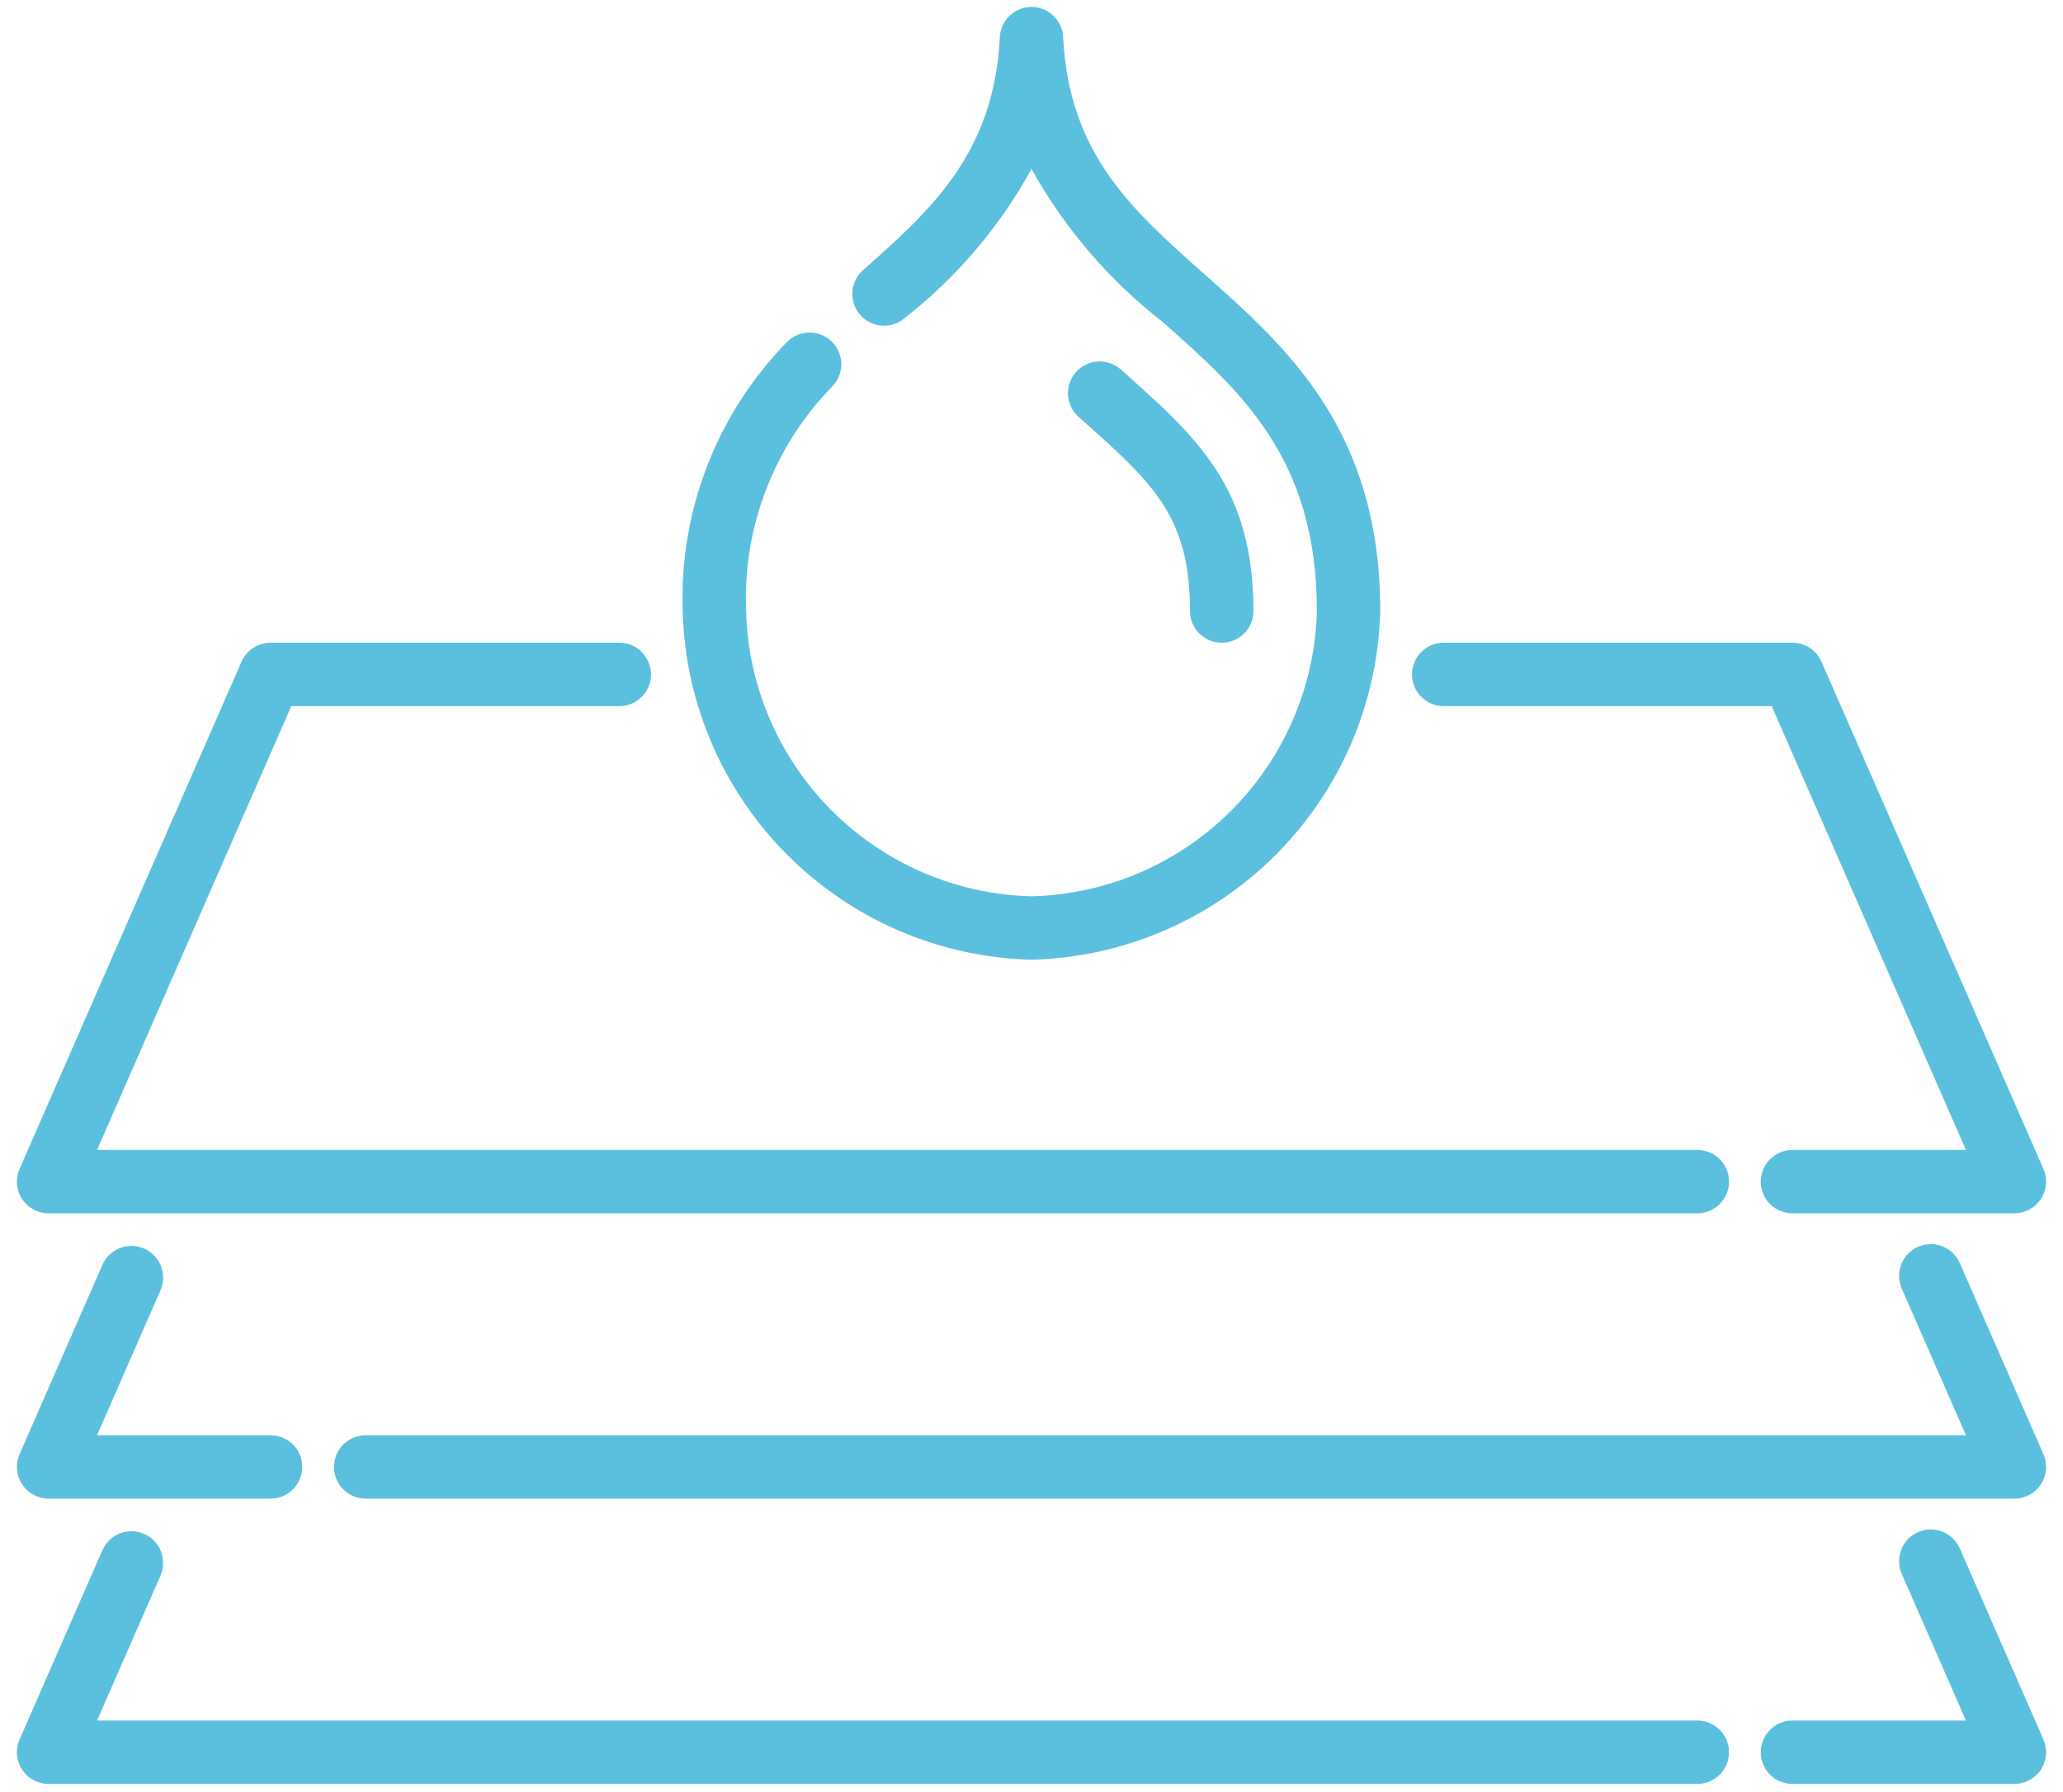
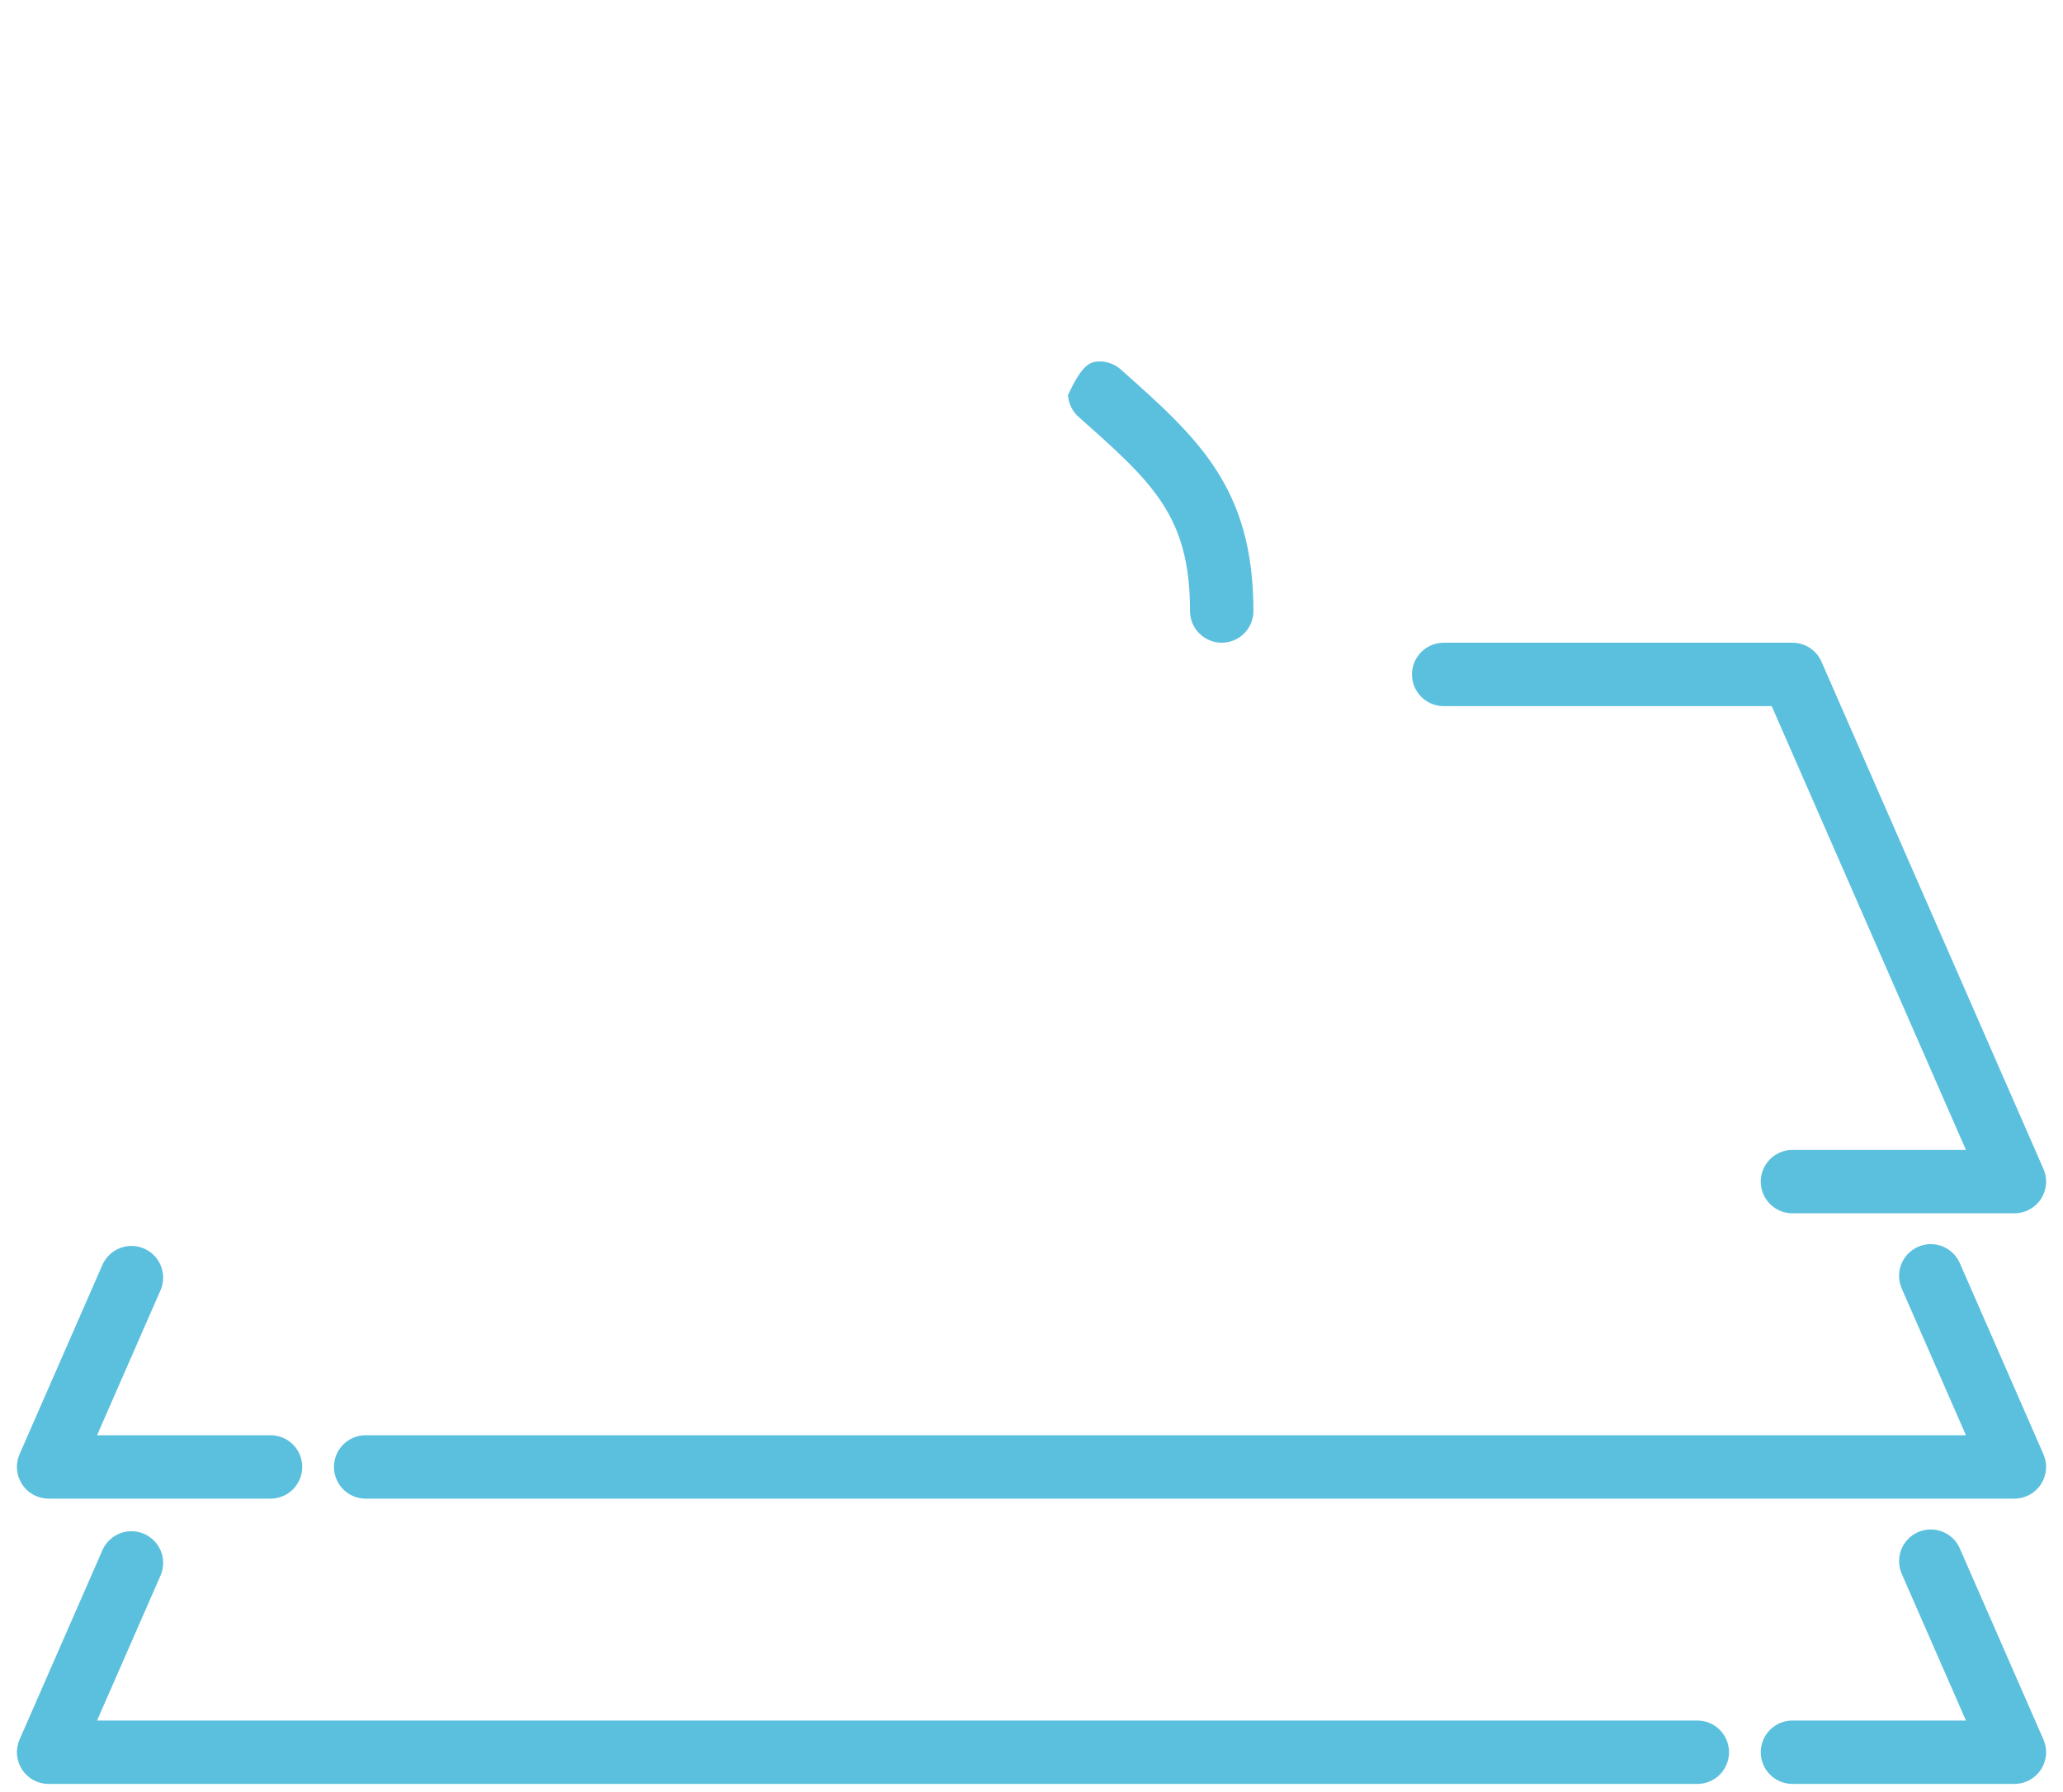
<svg xmlns="http://www.w3.org/2000/svg" width="61" height="53" viewBox="0 0 61 53" fill="none">
-   <path d="M50.188 35.883H1.437C1.281 35.883 1.128 35.844 0.991 35.77C0.854 35.696 0.738 35.589 0.653 35.459C0.568 35.329 0.516 35.179 0.503 35.024C0.49 34.869 0.516 34.713 0.578 34.571L7.141 19.57C7.214 19.403 7.334 19.261 7.486 19.161C7.639 19.061 7.817 19.008 8 19.008H18.312C18.561 19.008 18.799 19.107 18.975 19.282C19.151 19.458 19.25 19.697 19.25 19.945C19.25 20.194 19.151 20.432 18.975 20.608C18.799 20.784 18.561 20.883 18.312 20.883H8.613L2.87 34.008H50.188C50.436 34.008 50.675 34.107 50.851 34.283C51.026 34.458 51.125 34.697 51.125 34.946C51.125 35.194 51.026 35.433 50.851 35.608C50.675 35.784 50.436 35.883 50.188 35.883Z" fill="#5BC0DE" />
  <path d="M59.563 35.883H53C52.752 35.883 52.513 35.784 52.337 35.608C52.162 35.433 52.063 35.194 52.063 34.946C52.063 34.697 52.162 34.458 52.337 34.283C52.513 34.107 52.752 34.008 53 34.008H58.13L52.387 20.883H42.688C42.439 20.883 42.201 20.784 42.025 20.608C41.849 20.432 41.75 20.194 41.75 19.945C41.75 19.697 41.849 19.458 42.025 19.282C42.201 19.107 42.439 19.008 42.688 19.008H53C53.183 19.008 53.361 19.061 53.514 19.161C53.666 19.261 53.786 19.403 53.859 19.57L60.422 34.571C60.484 34.713 60.51 34.869 60.497 35.024C60.484 35.179 60.432 35.329 60.347 35.459C60.262 35.589 60.145 35.696 60.009 35.77C59.872 35.844 59.719 35.883 59.563 35.883Z" fill="#5BC0DE" />
  <path d="M8 44.321H1.437C1.281 44.321 1.128 44.282 0.991 44.208C0.854 44.134 0.738 44.027 0.653 43.896C0.568 43.766 0.516 43.617 0.503 43.462C0.49 43.307 0.516 43.151 0.578 43.008L3.039 37.383C3.144 37.163 3.33 36.992 3.558 36.907C3.786 36.821 4.038 36.828 4.262 36.925C4.485 37.023 4.662 37.203 4.754 37.429C4.846 37.654 4.847 37.907 4.757 38.133L2.87 42.446H8C8.248 42.446 8.487 42.544 8.663 42.72C8.838 42.896 8.937 43.135 8.937 43.383C8.937 43.632 8.838 43.87 8.663 44.046C8.487 44.222 8.248 44.321 8 44.321Z" fill="#5BC0DE" />
  <path d="M59.563 44.321H10.812C10.564 44.321 10.325 44.222 10.149 44.046C9.974 43.87 9.875 43.632 9.875 43.383C9.875 43.135 9.974 42.896 10.149 42.72C10.325 42.544 10.564 42.446 10.812 42.446H58.13L56.243 38.133C56.19 38.02 56.159 37.897 56.154 37.771C56.148 37.646 56.168 37.52 56.212 37.403C56.257 37.285 56.324 37.178 56.41 37.087C56.496 36.996 56.6 36.923 56.715 36.873C56.83 36.822 56.954 36.796 57.08 36.794C57.205 36.793 57.33 36.817 57.446 36.864C57.562 36.912 57.668 36.982 57.756 37.072C57.844 37.161 57.914 37.267 57.961 37.383L60.422 43.008C60.484 43.151 60.51 43.307 60.497 43.462C60.484 43.617 60.432 43.766 60.347 43.897C60.262 44.027 60.145 44.134 60.009 44.208C59.872 44.282 59.719 44.321 59.563 44.321Z" fill="#5BC0DE" />
  <path d="M50.188 52.758H1.437C1.281 52.758 1.128 52.719 0.991 52.645C0.854 52.571 0.738 52.464 0.653 52.334C0.568 52.204 0.516 52.054 0.503 51.9C0.49 51.744 0.516 51.589 0.578 51.446L3.039 45.821C3.144 45.601 3.33 45.43 3.558 45.344C3.786 45.259 4.038 45.266 4.262 45.363C4.485 45.461 4.662 45.641 4.754 45.867C4.846 46.092 4.847 46.345 4.757 46.571L2.87 50.883H50.188C50.436 50.883 50.675 50.982 50.851 51.158C51.026 51.334 51.125 51.572 51.125 51.821C51.125 52.069 51.026 52.308 50.851 52.484C50.675 52.66 50.436 52.758 50.188 52.758Z" fill="#5BC0DE" />
  <path d="M59.563 52.758H53C52.752 52.758 52.513 52.66 52.337 52.484C52.162 52.308 52.063 52.07 52.063 51.821C52.063 51.572 52.162 51.334 52.337 51.158C52.513 50.982 52.752 50.883 53 50.883H58.13L56.243 46.571C56.19 46.457 56.159 46.334 56.154 46.209C56.148 46.083 56.169 45.958 56.212 45.841C56.257 45.723 56.324 45.616 56.41 45.525C56.496 45.433 56.6 45.361 56.715 45.31C56.83 45.26 56.954 45.233 57.08 45.232C57.205 45.231 57.33 45.254 57.446 45.302C57.562 45.35 57.668 45.42 57.756 45.509C57.844 45.598 57.914 45.704 57.961 45.821L60.422 51.446C60.484 51.589 60.51 51.744 60.497 51.9C60.484 52.055 60.432 52.204 60.347 52.334C60.262 52.464 60.145 52.571 60.009 52.645C59.872 52.719 59.719 52.758 59.563 52.758Z" fill="#5BC0DE" />
-   <path d="M30.5 28.383C27.786 28.315 25.203 27.206 23.284 25.287C21.364 23.367 20.256 20.784 20.187 18.07C20.135 16.609 20.38 15.152 20.907 13.788C21.433 12.424 22.231 11.181 23.251 10.133C23.335 10.043 23.436 9.971 23.548 9.919C23.66 9.868 23.782 9.84 23.905 9.836C24.028 9.831 24.151 9.851 24.266 9.895C24.382 9.938 24.488 10.003 24.578 10.087C24.668 10.171 24.74 10.273 24.791 10.385C24.843 10.497 24.871 10.618 24.875 10.741C24.88 10.864 24.86 10.987 24.816 11.103C24.773 11.218 24.708 11.324 24.623 11.414C23.764 12.289 23.093 13.332 22.653 14.477C22.212 15.621 22.011 16.845 22.062 18.07C22.118 20.291 23.025 22.404 24.596 23.975C26.166 25.545 28.28 26.452 30.5 26.508C32.72 26.452 34.834 25.545 36.404 23.975C37.974 22.404 38.882 20.291 38.938 18.07C38.938 13.57 36.725 11.601 34.383 9.525C32.798 8.292 31.477 6.752 30.5 4.997C29.564 6.7 28.293 8.197 26.763 9.396C26.576 9.562 26.332 9.646 26.083 9.631C25.835 9.616 25.602 9.502 25.437 9.316C25.272 9.129 25.188 8.885 25.203 8.636C25.218 8.388 25.331 8.155 25.518 7.99C27.5 6.232 29.375 4.57 29.562 1.144C29.562 0.895 29.661 0.656 29.837 0.481C30.013 0.305 30.251 0.206 30.5 0.206C30.748 0.206 30.987 0.305 31.163 0.481C31.339 0.656 31.437 0.895 31.437 1.144C31.625 4.572 33.48 6.217 35.628 8.122C38.058 10.279 40.812 12.726 40.812 18.07C40.744 20.784 39.636 23.367 37.716 25.287C35.797 27.206 33.213 28.315 30.5 28.383Z" fill="#5BC0DE" />
-   <path d="M36.125 19.008C35.876 19.008 35.638 18.909 35.462 18.733C35.286 18.558 35.187 18.319 35.187 18.071C35.187 15.258 34.087 14.277 31.894 12.331C31.707 12.166 31.594 11.934 31.579 11.685C31.564 11.437 31.648 11.192 31.813 11.006C31.978 10.819 32.21 10.706 32.459 10.691C32.707 10.676 32.952 10.76 33.138 10.925C35.417 12.95 37.062 14.414 37.062 18.071C37.062 18.319 36.964 18.558 36.788 18.733C36.612 18.909 36.373 19.008 36.125 19.008Z" fill="#5BC0DE" />
+   <path d="M36.125 19.008C35.876 19.008 35.638 18.909 35.462 18.733C35.286 18.558 35.187 18.319 35.187 18.071C35.187 15.258 34.087 14.277 31.894 12.331C31.707 12.166 31.594 11.934 31.579 11.685C31.978 10.819 32.21 10.706 32.459 10.691C32.707 10.676 32.952 10.76 33.138 10.925C35.417 12.95 37.062 14.414 37.062 18.071C37.062 18.319 36.964 18.558 36.788 18.733C36.612 18.909 36.373 19.008 36.125 19.008Z" fill="#5BC0DE" />
</svg>